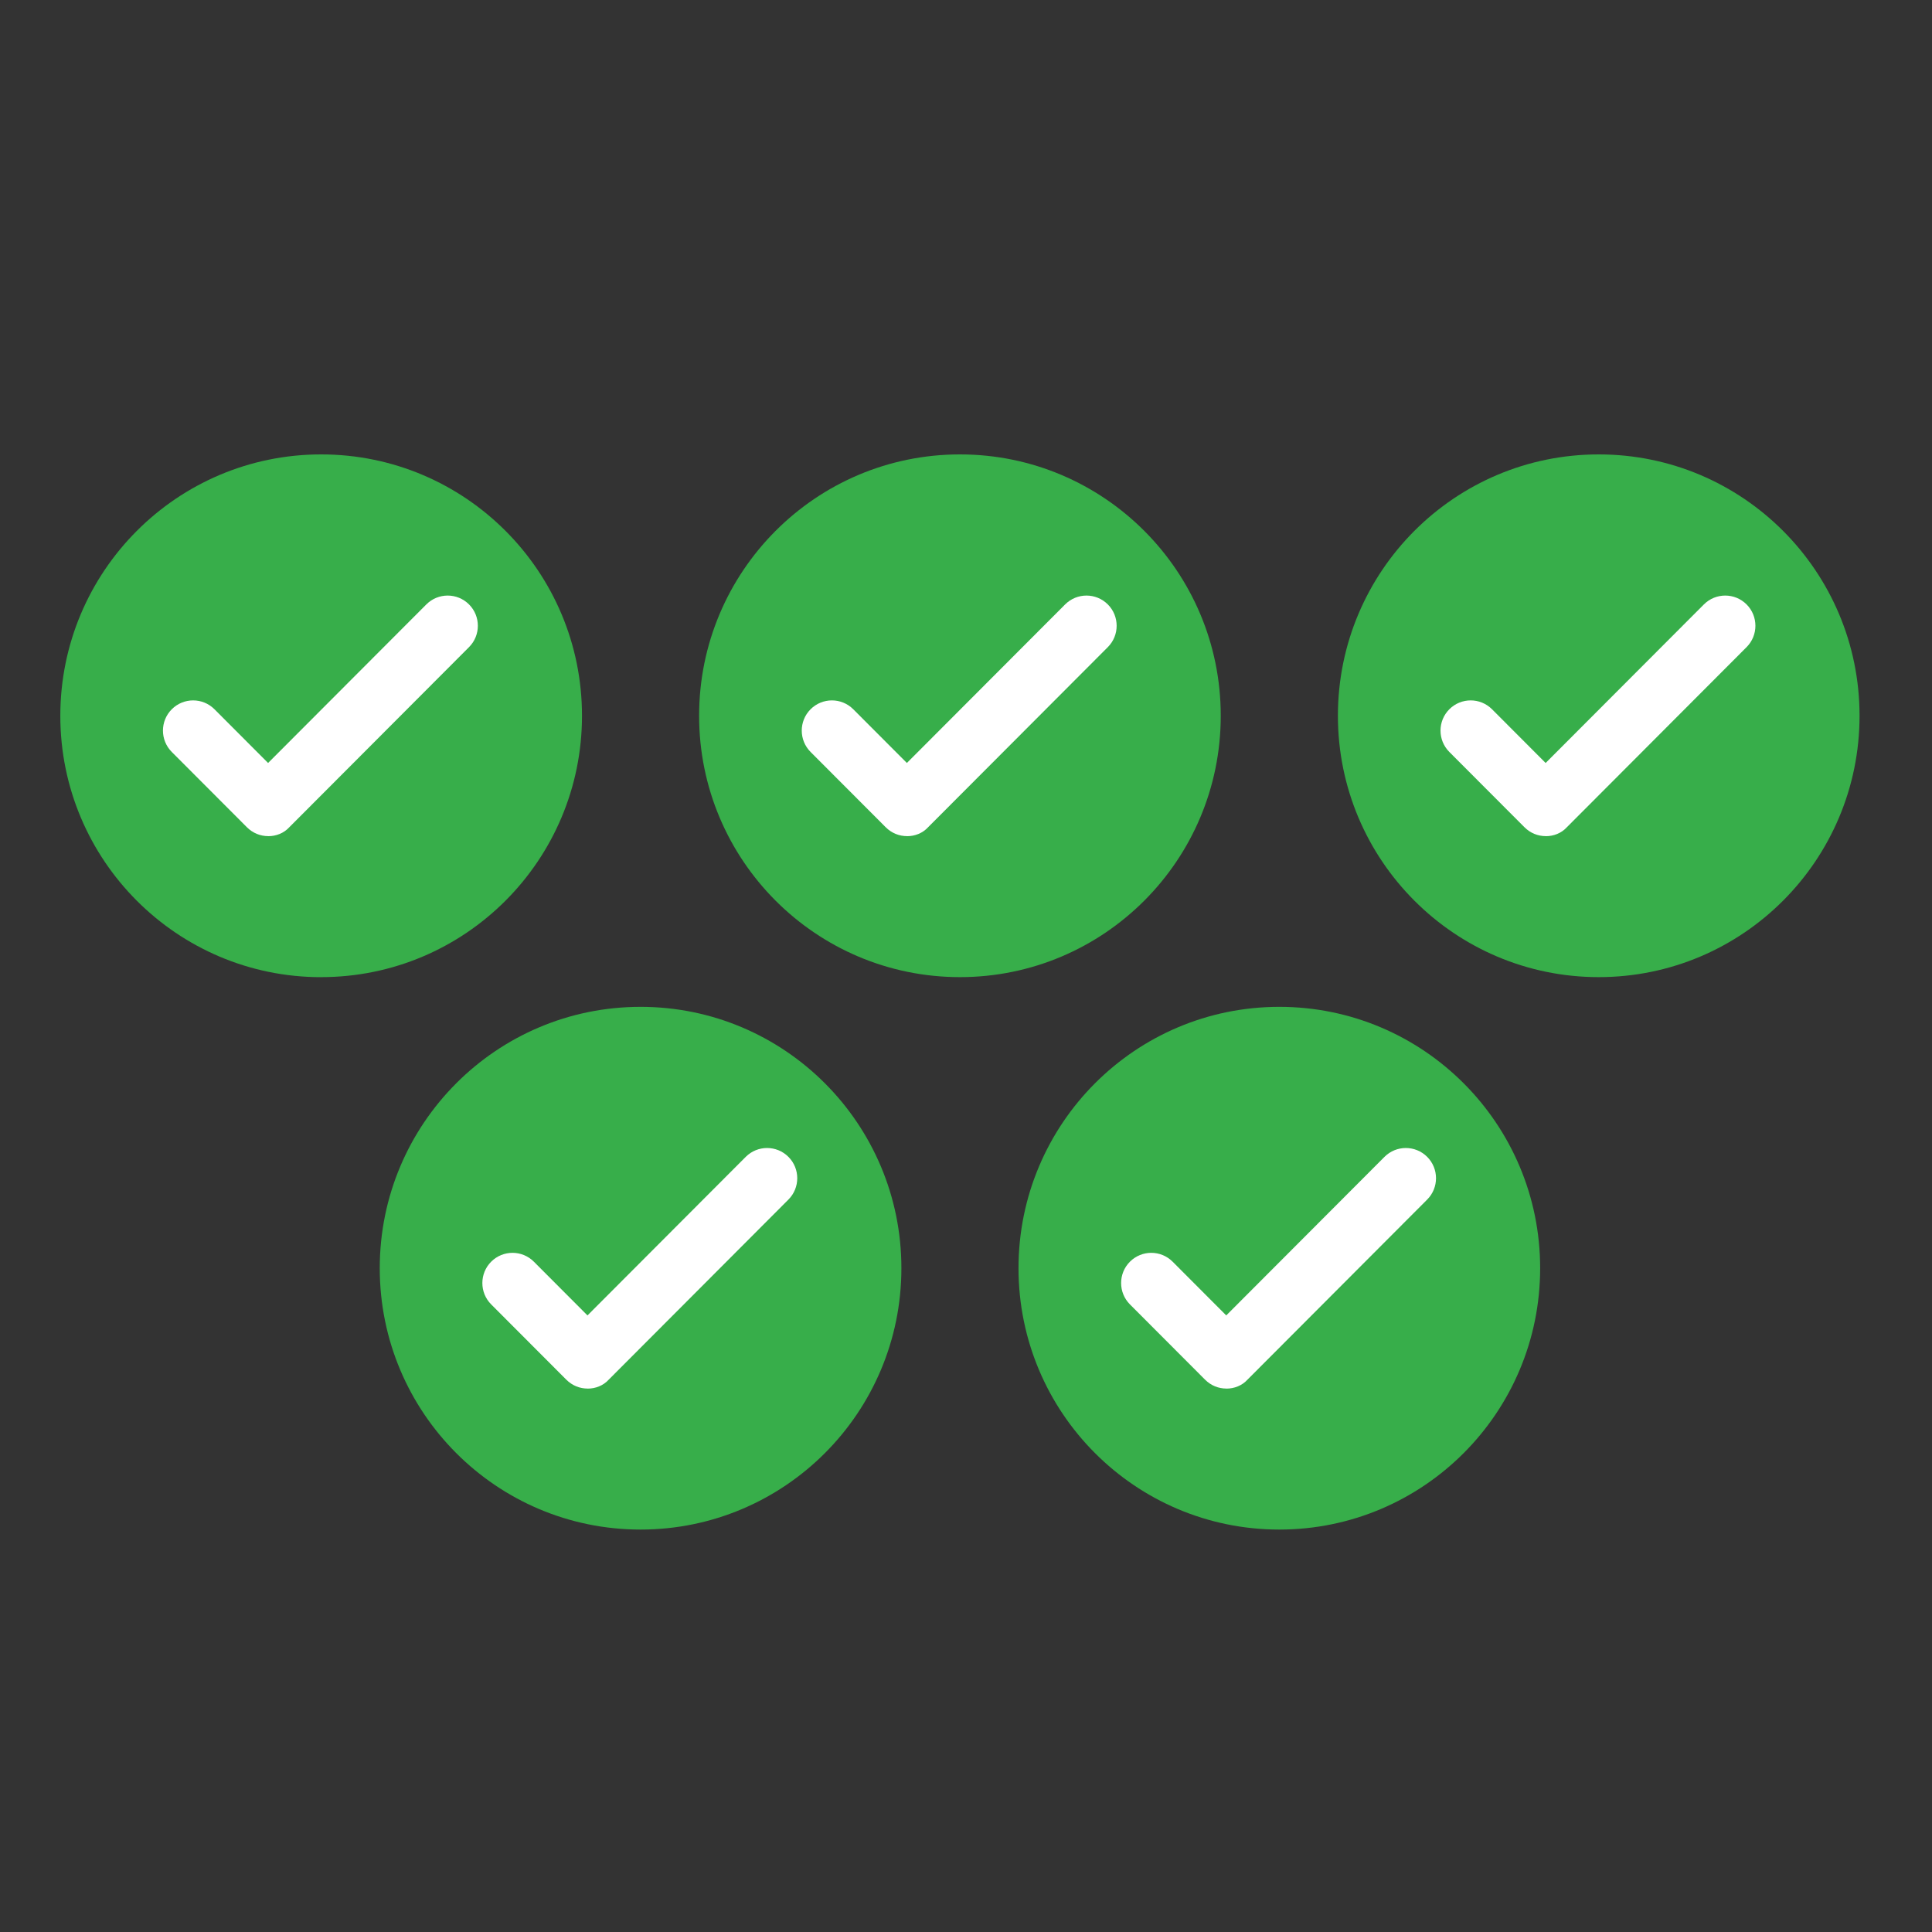
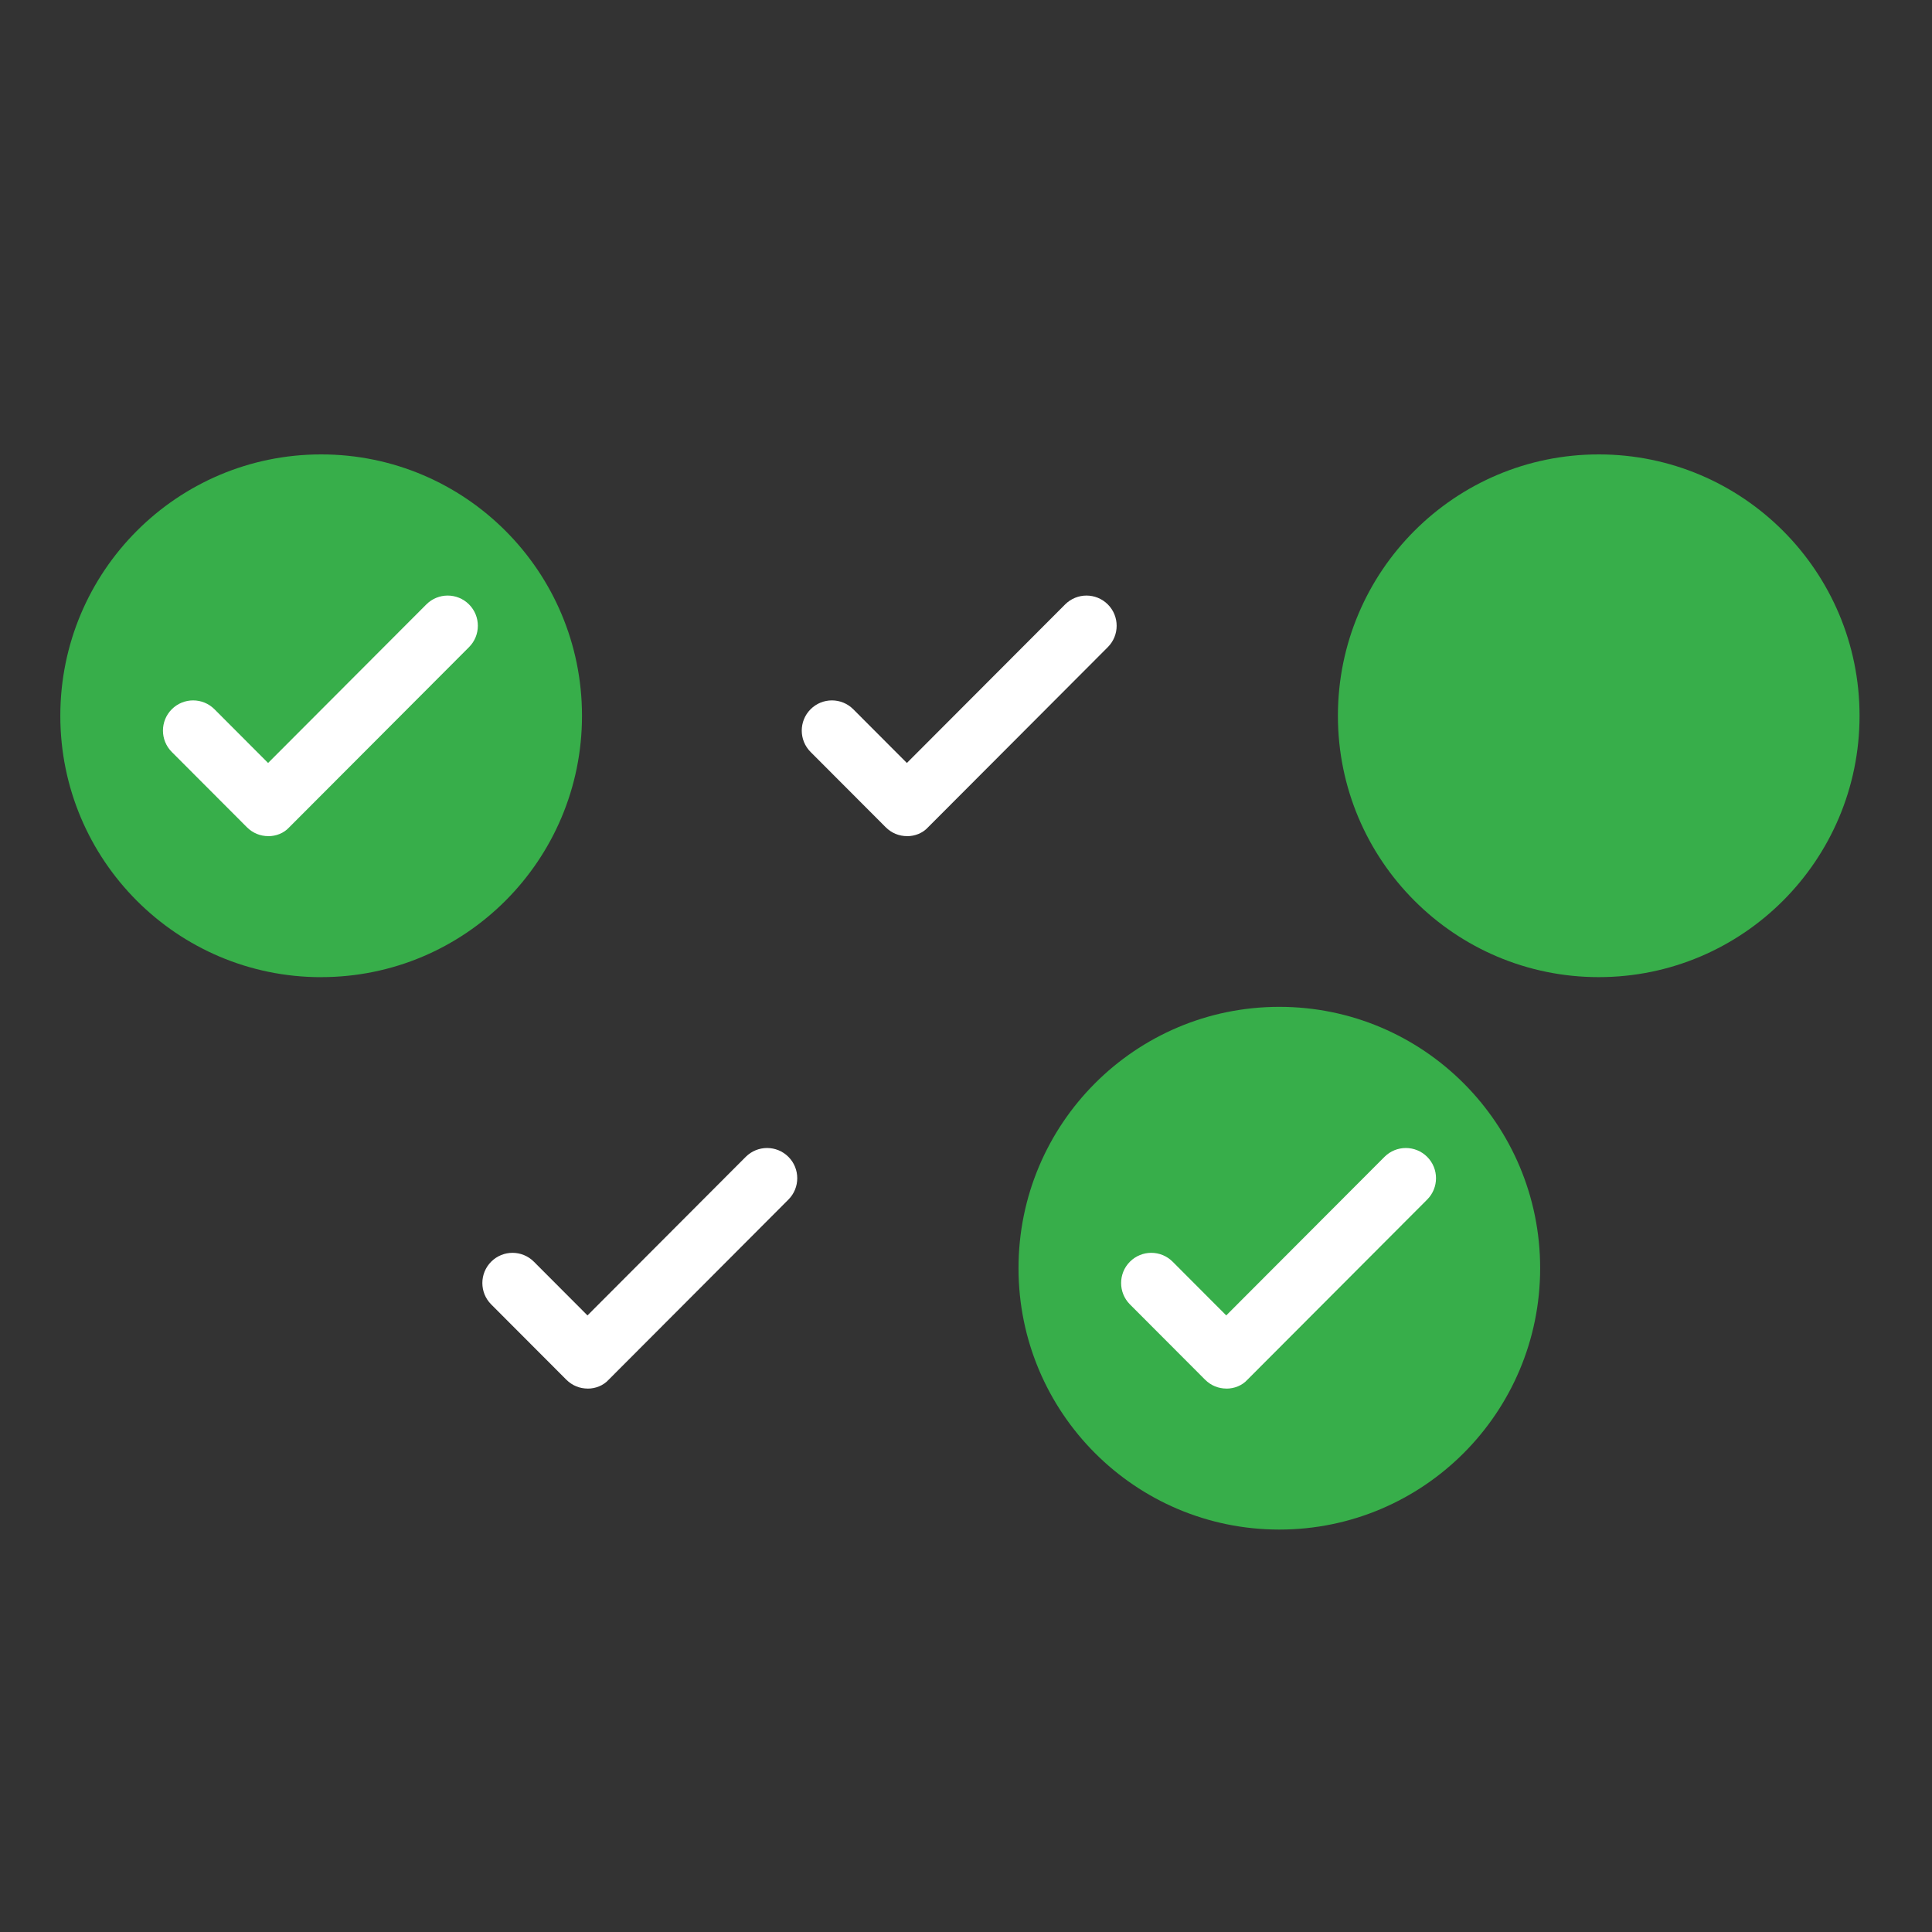
<svg xmlns="http://www.w3.org/2000/svg" id="Layer_1" viewBox="0 0 500 500">
  <rect x="0" y="0" width="500" height="500" fill="#333333" stroke="none" />
  <defs>
    <style>.cls-1{fill:none;}.cls-2{clip-path:url(#clippath);}.cls-3{fill:#fff;}.cls-4{fill:#37ae4a;}</style>
    <clipPath id="clippath">
-       <circle class="cls-1" cx="267.88" cy="-260.06" r="215.87" />
-     </clipPath>
+       </clipPath>
  </defs>
  <g class="cls-2">
    <path d="m237.12-263.58c.27-2.71-2.44,18.56,8.4,21.82,28.73,8.27,45.26-22.63,45.67-19.11,39.84,11.65,51.09,32.93,54.2,40.11,5.15,11.52,3.66,28.73.68,62.47-1.76,19.78-2.57,18.57-7.59,61.66-2.85,24.12-3.93,36.45-4.47,51.09-.54,14.77,0,25.88,0,33.88-29.68,17.07-63.55,25.75-97.84,24.93-34.28-.81-67.62-10.98-96.48-29.54,3.39-19.65,6.1-35.1,8.13-44.58,10.16-53.26,19.51-61.12,13.01-77.38-4.47-10.98-15.04-17.89-16.94-30.08-1.49-12.87,1.22-25.75,7.59-36.99,14.36-22.63,32.52-42.69,53.39-59.49l32.25,1.22Z" />
  </g>
  <path class="cls-4" d="m83.12,252.88c37.28,0,67.5-30.28,67.5-67.64s-30.22-67.64-67.5-67.64S15.61,147.89,15.61,185.25s30.22,67.64,67.5,67.64Z" />
  <path class="cls-3" d="m69.44,216.39c-2.03,0-3.99-.75-5.55-2.31l-19.43-19.47c-3.05-3.05-3.05-8.01,0-11.06,3.05-3.05,7.99-3.05,11.04,0l13.88,13.91,40.96-41.04c3.05-3.05,7.99-3.05,11.04,0,3.05,3.05,3.05,8.01,0,11.06l-46.51,46.61c-1.42,1.56-3.45,2.31-5.42,2.31Z" />
-   <path class="cls-4" d="m248.43,252.88c37.28,0,67.5-30.28,67.5-67.64s-30.22-67.64-67.5-67.64-67.5,30.28-67.5,67.64,30.22,67.64,67.5,67.64Z" />
  <path class="cls-3" d="m234.76,216.39c-2.03,0-3.99-.75-5.55-2.31l-19.43-19.47c-3.05-3.05-3.05-8.01,0-11.06,3.05-3.05,7.99-3.05,11.04,0l13.88,13.91,40.96-41.04c3.05-3.05,7.99-3.05,11.04,0,3.05,3.05,3.05,8.01,0,11.06l-46.51,46.61c-1.42,1.56-3.45,2.31-5.42,2.31Z" />
-   <path class="cls-4" d="m165.78,395.85c37.28,0,67.5-30.28,67.5-67.64s-30.22-67.64-67.5-67.64-67.5,30.28-67.5,67.64,30.22,67.64,67.5,67.64Z" />
  <path class="cls-3" d="m152.1,359.36c-2.03,0-3.99-.75-5.55-2.31l-19.43-19.47c-3.05-3.05-3.05-8.01,0-11.06,3.05-3.05,7.99-3.05,11.04,0l13.88,13.91,40.96-41.04c3.05-3.05,7.99-3.05,11.04,0,3.05,3.05,3.05,8.01,0,11.06l-46.51,46.61c-1.42,1.56-3.45,2.31-5.42,2.31Z" />
  <path class="cls-4" d="m331.09,395.85c37.28,0,67.5-30.28,67.5-67.64s-30.22-67.64-67.5-67.64-67.5,30.28-67.5,67.64,30.22,67.64,67.5,67.64Z" />
  <path class="cls-3" d="m317.41,359.36c-2.03,0-3.99-.75-5.55-2.31l-19.43-19.47c-3.05-3.05-3.05-8.01,0-11.06,3.05-3.05,7.99-3.05,11.04,0l13.88,13.91,40.96-41.04c3.05-3.05,7.99-3.05,11.04,0,3.05,3.05,3.05,8.01,0,11.06l-46.51,46.61c-1.42,1.56-3.45,2.31-5.42,2.31Z" />
  <path class="cls-4" d="m413.75,252.88c37.28,0,67.5-30.28,67.5-67.64s-30.22-67.64-67.5-67.64-67.5,30.28-67.5,67.64,30.22,67.64,67.5,67.64Z" />
-   <path class="cls-3" d="m400.07,216.39c-2.03,0-3.99-.75-5.55-2.31l-19.43-19.47c-3.05-3.05-3.05-8.01,0-11.06,3.05-3.05,7.99-3.05,11.04,0l13.88,13.91,40.96-41.04c3.05-3.05,7.99-3.05,11.04,0,3.05,3.05,3.05,8.01,0,11.06l-46.51,46.61c-1.42,1.56-3.45,2.31-5.42,2.31Z" />
</svg>